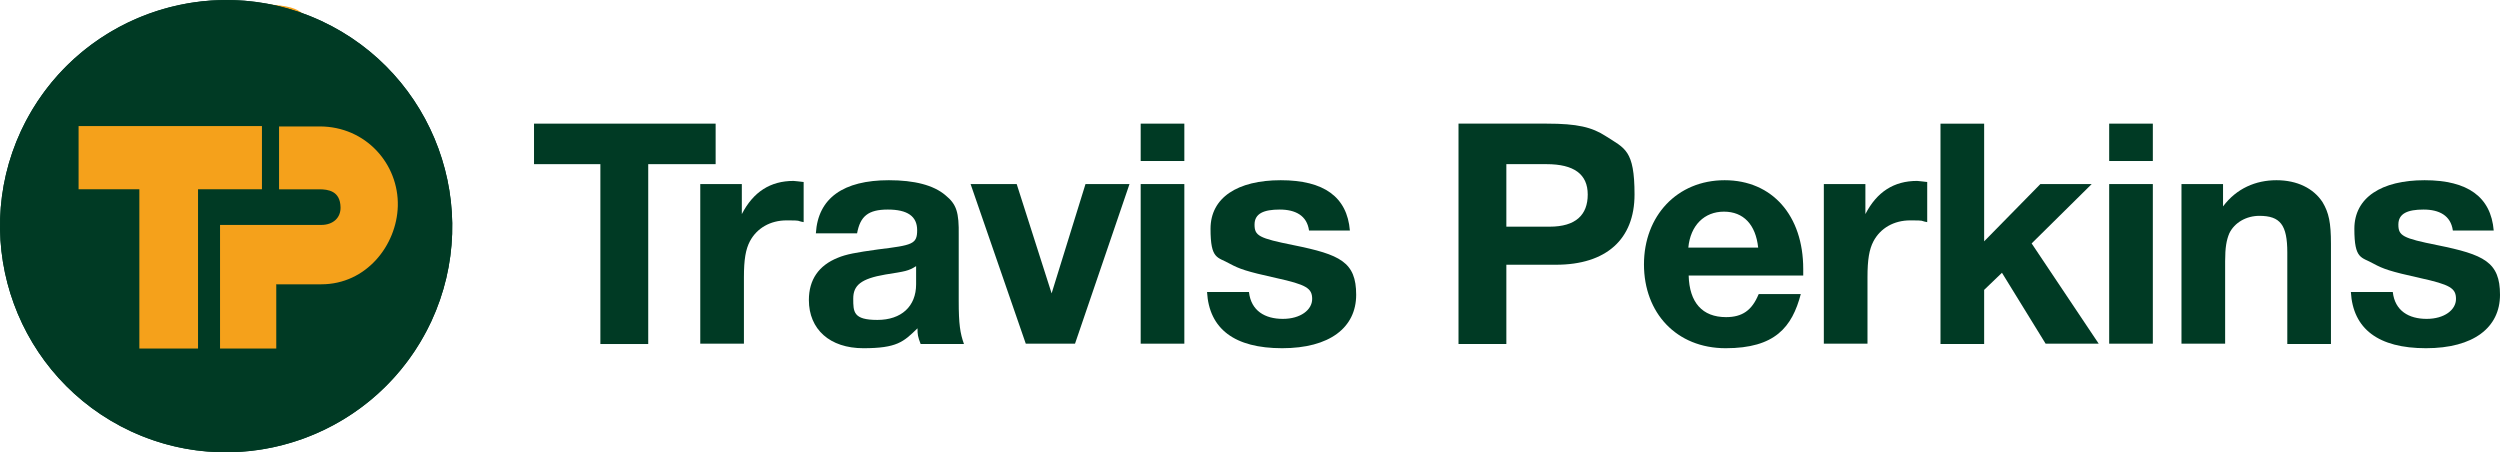
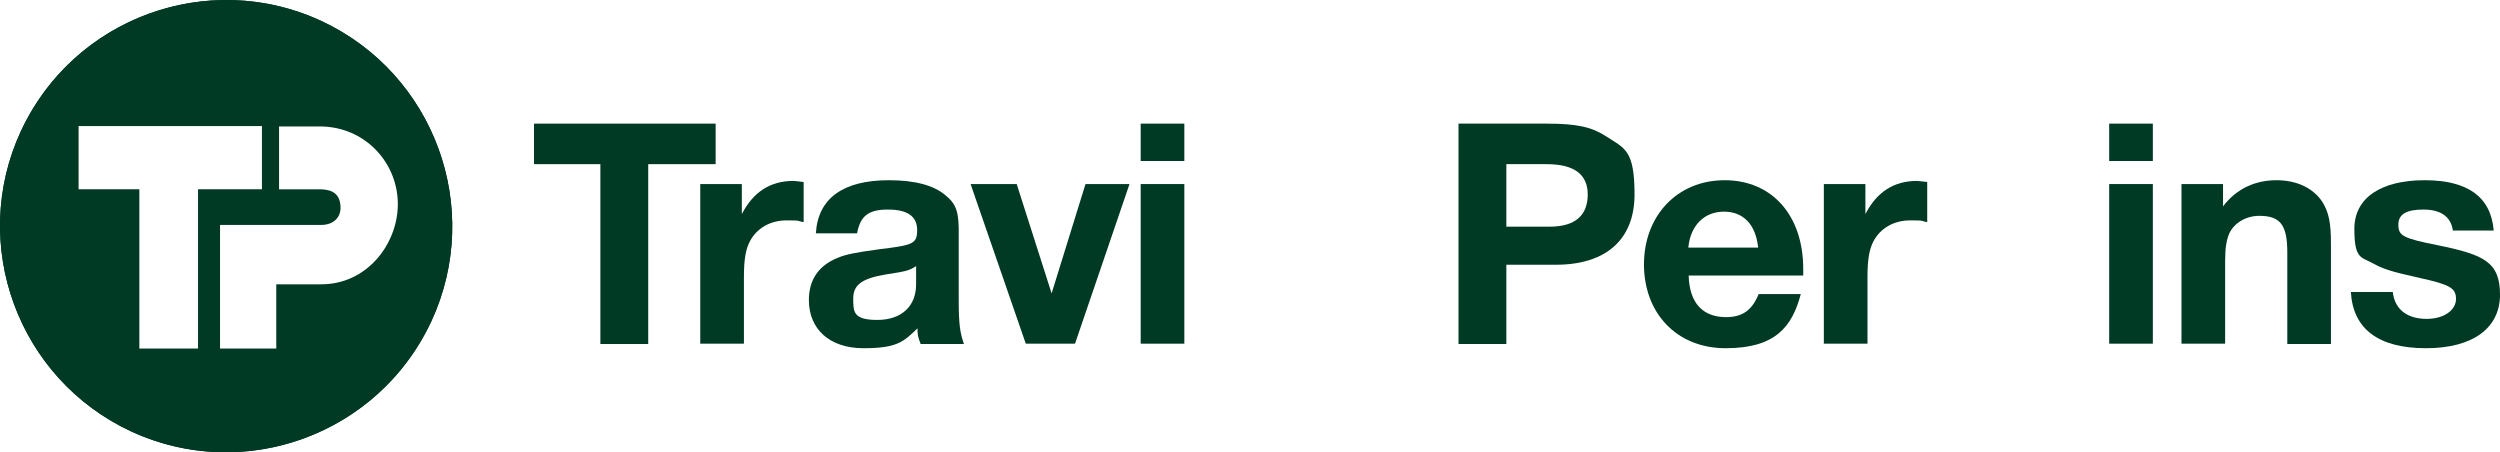
<svg xmlns="http://www.w3.org/2000/svg" id="a" data-name="Layer 1" viewBox="0 0 715.8 129.5">
  <defs>
    <style>
      .b {
        fill: #f5a11b;
      }

      .b, .c {
        stroke-width: 0px;
      }

      .c {
        fill: #003a24;
      }
    </style>
  </defs>
  <g>
-     <path class="b" d="M64.7,128.5c-9.3,0-18.3-2-26.8-5.9-15.4-7.2-27.2-19.9-33-35.9S-.2,53.4,6.9,38C17.3,15.5,40.1,1,64.8,1s18.3,2,26.8,5.9c31.9,14.8,45.8,52.8,31,84.6-10.4,22.4-33.1,37-57.9,37h0Z" />
    <path class="c" d="M64.8,2c9.1,0,18,2,26.3,5.8,31.4,14.6,45.1,51.9,30.5,83.3-10.2,22.1-32.6,36.4-57,36.4s-18-2-26.3-5.8c-15.2-7-26.8-19.6-32.5-35.3C0,70.6.8,53.6,7.8,38.4,18.1,16.3,40.4,2,64.8,2M64.8,0C40.4,0,17,13.9,6,37.5c-15,32.4-.9,70.9,31.5,86,8.8,4.1,18.1,6,27.2,6,24.4,0,47.8-13.9,58.8-37.5,15-32.4.9-70.9-31.5-86C83.2,1.9,73.9,0,64.8,0h0Z" />
  </g>
  <path class="c" d="M39.9,54.2h-17.4v-18.1h52.5v18.1h-18.3v45.6h-16.8v-45.6ZM79.1,81.5v18.3s-16.1,0-16.1,0v-35.4h29c3.3,0,5.6-2,5.5-5.1-.1-4.6-3.5-5.1-6.1-5.1h-11.5v-18s11.6,0,11.6,0c13.3,0,22.7,10.8,22.4,22.8-.3,11.2-9,22.4-21.9,22.4h-13ZM37.5,123.5c32.4,15,70.9.9,86-31.5,15-32.4.9-70.9-31.5-86C59.6-9,21.1,5.1,6,37.5c-15,32.4-.9,70.9,31.5,86Z" />
  <g>
    <path class="c" d="M204.9,35.4h-52v11.6h19v51.5h13.7v-51.5h19.3v-11.6Z" />
    <path class="c" d="M230,52.1c-1.1-.1-2.3-.3-2.8-.3-6.6,0-11.5,3.1-14.8,9.5v-8.6h-11.9v45.7h12.5v-19c0-5.1.5-8,1.7-10.3,2-3.8,5.9-6,10.5-6s2.6.1,4.9.5v-11.5Z" />
    <path class="c" d="M262.3,81.4c0,6.3-4.2,10.2-11.1,10.2s-6.9-2.3-6.9-6.1,2.2-5.7,9.2-6.9c5.7-.9,6.6-1,8.8-2.4v5.2ZM276,98.5c-1.1-3.1-1.5-5.7-1.5-12.3v-18.8c.1-6.6-.6-8.9-3.8-11.5-3.4-2.9-8.9-4.3-16.2-4.3-13,0-20.3,5.1-20.9,15.2h11.8c.9-4.9,3.2-6.8,8.8-6.8s8.4,1.9,8.4,5.9-1.3,4.3-11.1,5.5c-6.5.9-9.2,1.4-11.6,2.4-5.5,2.2-8.3,6.3-8.3,12.1,0,8.4,6,13.8,15.6,13.8s11.5-1.8,15.5-5.7c0,1.8.1,2.4.9,4.5h12.6Z" />
    <path class="c" d="M323.4,52.7h-12.6l-9.7,31.3-10-31.3h-13.2l15.8,45.7h14.1l15.6-45.7Z" />
    <path class="c" d="M339.1,52.7h-12.5v45.7h12.5v-45.7ZM339.1,35.4h-12.5v10.7h12.5v-10.7Z" />
-     <path class="c" d="M386.5,66c-.8-9.6-7.4-14.4-19.8-14.4s-20.1,5-20.1,13.9,2,8,5.5,10c2.8,1.5,4.7,2.2,13.3,4.1,8.6,1.9,10.3,2.9,10.3,6s-3.3,5.7-8.4,5.7-9.1-2.3-9.7-7.7h-12c.6,10.6,7.9,16.1,21.5,16.1s21.2-5.9,21.2-15.3-4.6-11.5-17.9-14.2c-10-2-11.2-2.7-11.2-5.9s2.7-4.3,7.2-4.3,7.8,1.7,8.4,6h11.7Z" />
    <path class="c" d="M431.3,47h11.5c7.9,0,11.8,2.9,11.8,8.7s-3.4,9.2-10.9,9.2h-12.4v-17.9ZM417.6,35.4v63.1h13.7v-22.7h14.2c14.4,0,22.5-7.3,22.5-20.1s-2.8-13.2-8.2-16.7c-4-2.6-8.2-3.6-16.9-3.6h-25.3Z" />
    <path class="c" d="M483.4,70.9c.6-6.4,4.6-10.3,10.2-10.3s9.1,3.7,9.8,10.3h-20.1ZM503.5,84.3c-1.9,4.6-4.7,6.5-9.3,6.5-6.8,0-10.5-4.2-10.7-11.9h32.8v-1.9c0-15.3-8.9-25.4-22.5-25.4s-23.1,10.2-23.1,24.1,9.3,24,23.4,24,19-6,21.5-15.5h-12Z" />
    <path class="c" d="M551.7,52.1c-1.1-.1-2.3-.3-2.8-.3-6.6,0-11.5,3.1-14.8,9.5v-8.6h-11.9v45.7h12.5v-19c0-5.1.5-8,1.7-10.3,2-3.8,5.9-6,10.5-6s2.6.1,4.9.5v-11.5Z" />
-     <path class="c" d="M599,52.7h-14.8l-16.1,16.4v-33.7h-12.5v63.1h12.5v-15.5l5.1-4.9,12.5,20.3h15.2l-19.2-28.7,17.2-17Z" />
-     <path class="c" d="M616.4,52.7h-12.5v45.7h12.5v-45.7ZM616.4,35.4h-12.5v10.7h12.5v-10.7Z" />
+     <path class="c" d="M616.4,52.7h-12.5v45.7h12.5v-45.7M616.4,35.4h-12.5v10.7h12.5v-10.7Z" />
    <path class="c" d="M636.5,52.7h-11.9v45.7h12.5v-23.6c0-4,.4-6.1,1.2-8,1.5-3.1,4.9-5,8.6-5,6,0,8,2.6,8,10.5v26.2h12.5v-28.7c0-6-.6-8.9-2.4-11.9-2.6-4-7.3-6.3-13.2-6.3s-11.4,2.3-15.3,7.5v-6.4Z" />
    <path class="c" d="M714,66c-.8-9.6-7.4-14.4-19.8-14.4s-20.1,5-20.1,13.9,2,8,5.5,10c2.8,1.5,4.7,2.2,13.3,4.1,8.6,1.9,10.3,2.9,10.3,6s-3.3,5.7-8.4,5.7-9.1-2.3-9.7-7.7h-12c.6,10.6,7.9,16.1,21.5,16.1s21.2-5.9,21.2-15.3-4.6-11.5-17.9-14.2c-10-2-11.2-2.7-11.2-5.9s2.7-4.3,7.2-4.3,7.8,1.7,8.4,6h11.8Z" />
  </g>
</svg>